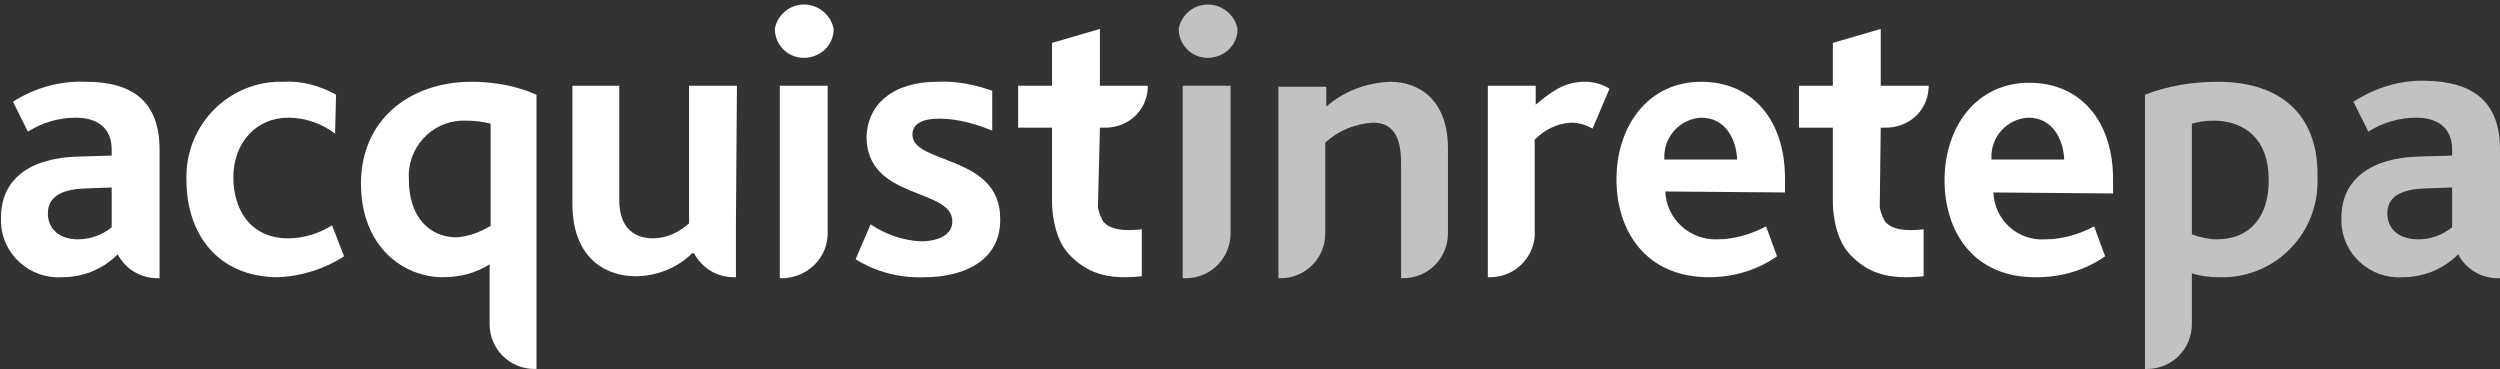
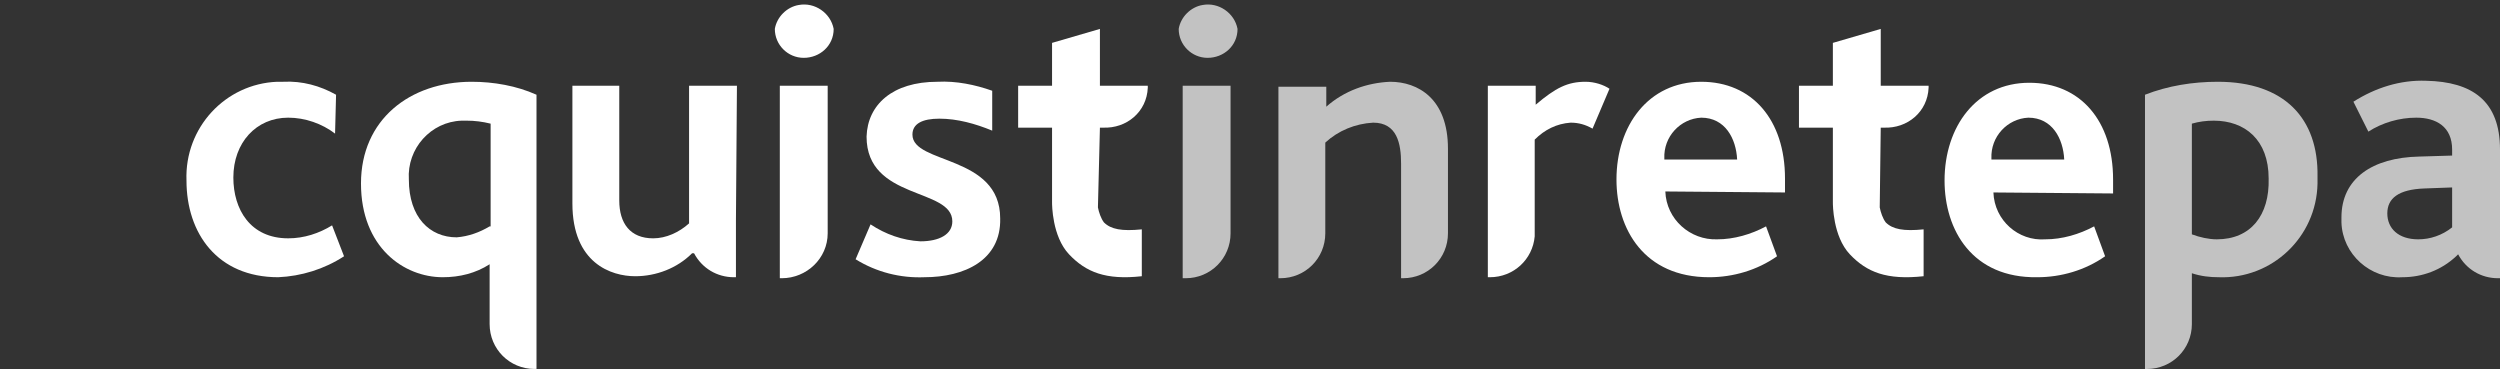
<svg xmlns="http://www.w3.org/2000/svg" id="Livello_1" x="0px" y="0px" viewBox="0 0 250.7 37" style="enable-background:new 0 0 250.7 37;" xml:space="preserve">
  <rect x="0" y="0" width="250.7" height="37" fill="#333333" stroke="none" />
  <style type="text/css">	.st0{fill-rule:evenodd;clip-rule:evenodd;fill:#FFFFFF;}	.st1{opacity:0.7;fill-rule:evenodd;clip-rule:evenodd;fill:#FFFFFF;}</style>
  <g id="Livello_2_00000000918035879624667600000011279661855670514110_">
    <g id="Livello_1-2">
-       <path class="st0" d="M16,15v12.9h-0.2c-1.7,0-3.2-0.9-4-2.4l-0.2,0.2c-1.5,1.4-3.4,2.1-5.4,2.1c-3.2,0.2-6-2.3-6.1-5.5   c0-0.2,0-0.3,0-0.5c0-3.9,3-6,7.8-6.1l3.3-0.1V15c0-2.3-1.6-3.2-3.6-3.2c-1.7,0-3.4,0.5-4.8,1.4l-1.5-3c2.2-1.4,4.7-2.1,7.3-2   C13.2,8.2,16,10.1,16,15z M11.2,18.8l-2.7,0.1c-2.6,0.1-3.7,1-3.7,2.5s1.1,2.6,3,2.6c1.2,0,2.4-0.4,3.4-1.2V18.8z" />
      <path class="st0" d="M78.2,27.9h0.2c2.5,0,4.6-2,4.6-4.5c0,0,0,0,0,0V23l0,0V8.6h-4.8V27.9z M80.6,5.8c1.6,0,3-1.2,3-2.9   c0,0,0,0,0,0c-0.3-1.6-1.9-2.7-3.5-2.4c-1.2,0.2-2.2,1.2-2.4,2.4C77.7,4.5,79,5.8,80.6,5.8C80.6,5.8,80.6,5.8,80.6,5.8z" />
      <path class="st0" d="M92.7,27.8c-2.4,0.1-4.8-0.5-6.9-1.8l1.5-3.5c1.5,1,3.2,1.6,5,1.7c1.9,0,3.2-0.7,3.2-2c0-3.4-8.6-2.1-8.6-8.5   c0.1-3.2,2.6-5.5,7.1-5.5c1.9-0.1,3.8,0.3,5.5,0.9v4c-1.7-0.7-3.5-1.2-5.3-1.2c-1.7,0-2.7,0.5-2.7,1.6c0,3,8.8,2,8.8,8.4   C100.4,26.1,96.7,27.8,92.7,27.8z" />
      <path class="st0" d="M170.6,11.8c-2.1,0.1-3.8,1.9-3.7,4.1c0,0,0,0,0,0.1h7.3C174.1,13.9,173,11.8,170.6,11.8L170.6,11.8z    M167,19.2c0.1,2.8,2.5,4.9,5.2,4.8c0,0,0,0,0,0c1.7,0,3.4-0.5,4.9-1.3l1.1,3c-2,1.4-4.4,2.1-6.8,2.1c-6.5,0-9.3-4.8-9.3-9.8   c0-5.4,3.2-9.8,8.5-9.8c5.1,0,8.4,3.8,8.4,9.7v1.4L167,19.2z" />
      <path class="st0" d="M203.4,11.8c-2.1,0.1-3.8,1.9-3.7,4.1c0,0,0,0,0,0.1h7.3C206.9,13.9,205.8,11.8,203.4,11.8L203.4,11.8z    M199.9,19.3c0.1,2.8,2.5,4.9,5.2,4.7c0,0,0,0,0,0c1.7,0,3.4-0.5,4.9-1.3l1.1,3c-2,1.4-4.4,2.1-6.8,2.1c-6.5,0.1-9.3-4.7-9.3-9.7   c0-5.4,3.2-9.8,8.5-9.8c5.1,0,8.4,3.8,8.4,9.7v1.4L199.9,19.3z" />
      <path class="st0" d="M159,8.2c-1.8,0-3,0.6-5,2.3V8.6h-4.8v19.2h0.2c2.4,0,4.3-1.8,4.5-4.1v-9.7c1-1,2.2-1.6,3.6-1.7   c0.8,0,1.5,0.2,2.2,0.6l1.7-4C160.8,8.5,159.9,8.2,159,8.2z" />
      <path class="st0" d="M110.3,12.8h0.3c2.4,0.1,4.4-1.6,4.5-4V8.6h-4.8V2.9l-4.8,1.4v4.3h-3.4v4.2h3.4v7.5c0,0.2,0,3.4,1.7,5.2   s3.7,2.6,7.3,2.2V23c-2,0.2-3.1,0-3.8-0.7c-0.3-0.4-0.5-1-0.6-1.5L110.3,12.8z" />
      <path class="st0" d="M188.6,12.8h0.3c2.4,0.1,4.4-1.6,4.5-4V8.6h-4.8V2.9l-4.8,1.4v4.3h-3.4v4.2h3.4v7.5c0,0.2,0,3.4,1.7,5.2   s3.7,2.6,7.4,2.2V23c-2,0.2-3.1,0-3.8-0.7c-0.3-0.4-0.5-1-0.6-1.5L188.6,12.8z" />
      <path class="st0" d="M27.9,27.8c-6.1,0-9.2-4.4-9.2-9.7c-0.2-5.3,3.9-9.7,9.1-9.9c0.2,0,0.4,0,0.6,0c1.9-0.1,3.7,0.4,5.3,1.3   l-0.1,3.9c-1.3-1-3-1.6-4.7-1.6c-3.2,0-5.5,2.5-5.5,6c0,3.2,1.7,6.1,5.5,6.1c1.6,0,3.1-0.5,4.4-1.3l1.2,3.1   C32.5,27,30.2,27.7,27.9,27.8z" />
-       <path class="st0" d="M49.1,22.7c-1,0.6-2.1,1-3.3,1.1c-2.7,0-4.8-2-4.8-5.8c-0.2-3.1,2.2-5.8,5.3-5.9c0.2,0,0.3,0,0.5,0   c0.8,0,1.6,0.1,2.4,0.3V22.7z M47.3,8.2c-6.2,0-11.1,3.8-11.1,10.2s4.3,9.4,8.2,9.4c1.7,0,3.3-0.4,4.7-1.3v6c0,2.5,2,4.5,4.5,4.5   h0.2V9.5C51.8,8.6,49.5,8.2,47.3,8.2z" />
+       <path class="st0" d="M49.1,22.7c-1,0.6-2.1,1-3.3,1.1c-2.7,0-4.8-2-4.8-5.8c-0.2-3.1,2.2-5.8,5.3-5.9c0.2,0,0.3,0,0.5,0   c0.8,0,1.6,0.1,2.4,0.3V22.7M47.3,8.2c-6.2,0-11.1,3.8-11.1,10.2s4.3,9.4,8.2,9.4c1.7,0,3.3-0.4,4.7-1.3v6c0,2.5,2,4.5,4.5,4.5   h0.2V9.5C51.8,8.6,49.5,8.2,47.3,8.2z" />
      <path class="st0" d="M73.9,8.6h-4.8v13.8c-1,0.9-2.3,1.5-3.6,1.5c-2.3,0-3.4-1.5-3.4-3.8V8.6h-4.7v11.8c0,6,3.9,7.3,6.3,7.3   c2.1,0,4.2-0.8,5.7-2.3h0.2c0.8,1.5,2.3,2.4,4,2.4h0.2v-4.7c0-0.3,0-0.6,0-1L73.9,8.6z" />
      <path class="st1" d="M250.7,15v12.9h-0.2c-1.7,0-3.2-0.9-4-2.4l-0.2,0.2c-1.5,1.4-3.4,2.1-5.4,2.1c-3.2,0.2-6-2.3-6.1-5.5   c0-0.2,0-0.3,0-0.5c0-3.9,3.1-6,7.8-6.1l3.3-0.1V15c0-2.3-1.6-3.2-3.6-3.2c-1.7,0-3.4,0.5-4.8,1.4l-1.5-3c2.2-1.4,4.7-2.2,7.3-2.1   C247.9,8.2,250.7,10.1,250.7,15L250.7,15z M245.8,18.8l-2.7,0.1c-2.6,0.1-3.7,1-3.7,2.5s1.1,2.6,3.1,2.6c1.2,0,2.4-0.4,3.4-1.2   V18.8z" />
      <path class="st1" d="M118.7,27.9h0.2c2.5,0,4.5-2,4.5-4.5V23l0,0V8.6h-4.8V27.9z M121.1,5.8c1.6,0,3-1.2,3-2.9c0,0,0,0,0,0   c-0.3-1.6-1.9-2.7-3.5-2.4c-1.2,0.2-2.2,1.2-2.4,2.4C118.2,4.5,119.5,5.8,121.1,5.8C121.1,5.8,121.1,5.8,121.1,5.8z" />
      <path class="st1" d="M139.4,8.2c-2.3,0.1-4.6,0.9-6.4,2.5v-2h-4.8v19.2h0.2c2.5,0,4.5-2,4.5-4.5l0,0v-9.1c1.3-1.2,3-1.9,4.8-2   c2.4,0,2.8,2.1,2.8,4.1v11.5h0.2c2.5,0,4.5-2,4.5-4.5l0,0v-8.5C145.2,9.9,142.2,8.2,139.4,8.2z" />
      <path class="st1" d="M222.3,24c-0.8,0-1.7-0.2-2.5-0.5V12.4c0.7-0.2,1.4-0.3,2.2-0.3c3.1,0,5.5,1.9,5.5,5.8   C227.6,21.6,225.7,24,222.3,24L222.3,24z M222.4,8.2c-2.5,0-5,0.4-7.3,1.3V37h0.2c2.5,0,4.5-2,4.5-4.5v-0.1l0,0v-5   c0.9,0.3,1.8,0.4,2.7,0.4c5.3,0.2,9.8-4,9.9-9.4c0-0.2,0-0.4,0-0.7C232.5,11.9,229.1,8.2,222.4,8.2L222.4,8.2z" />
    </g>
  </g>
</svg>